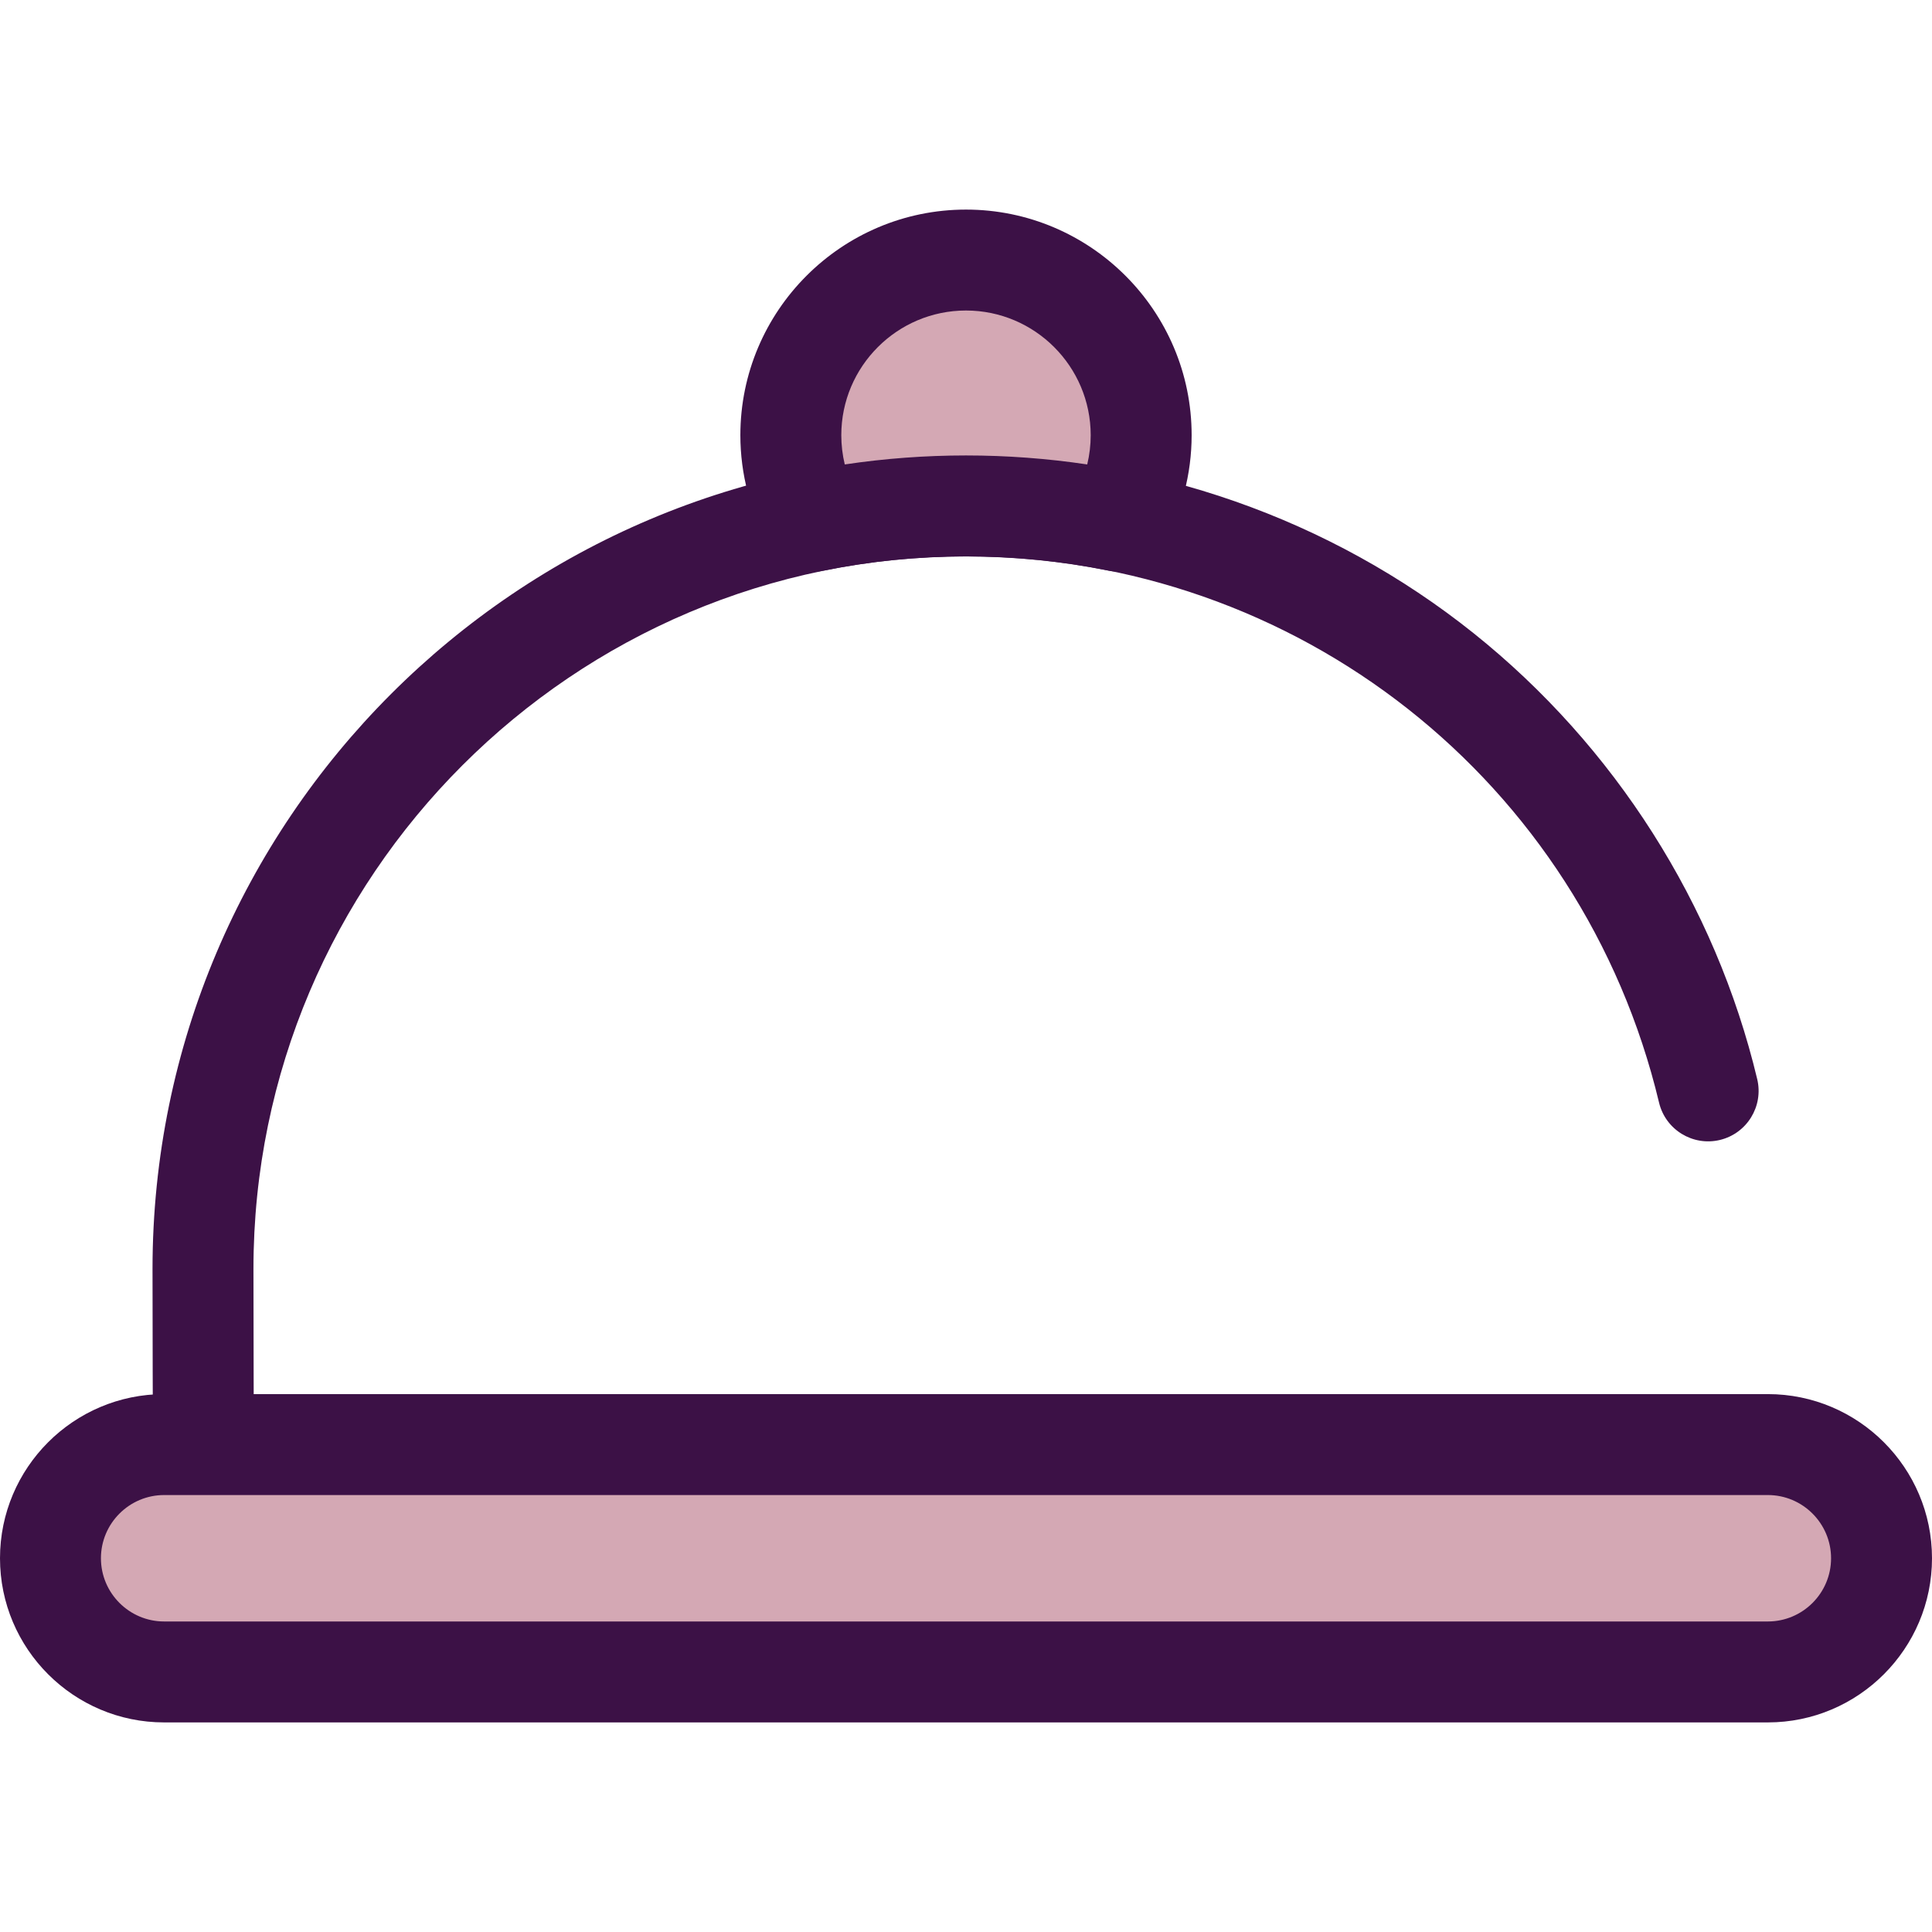
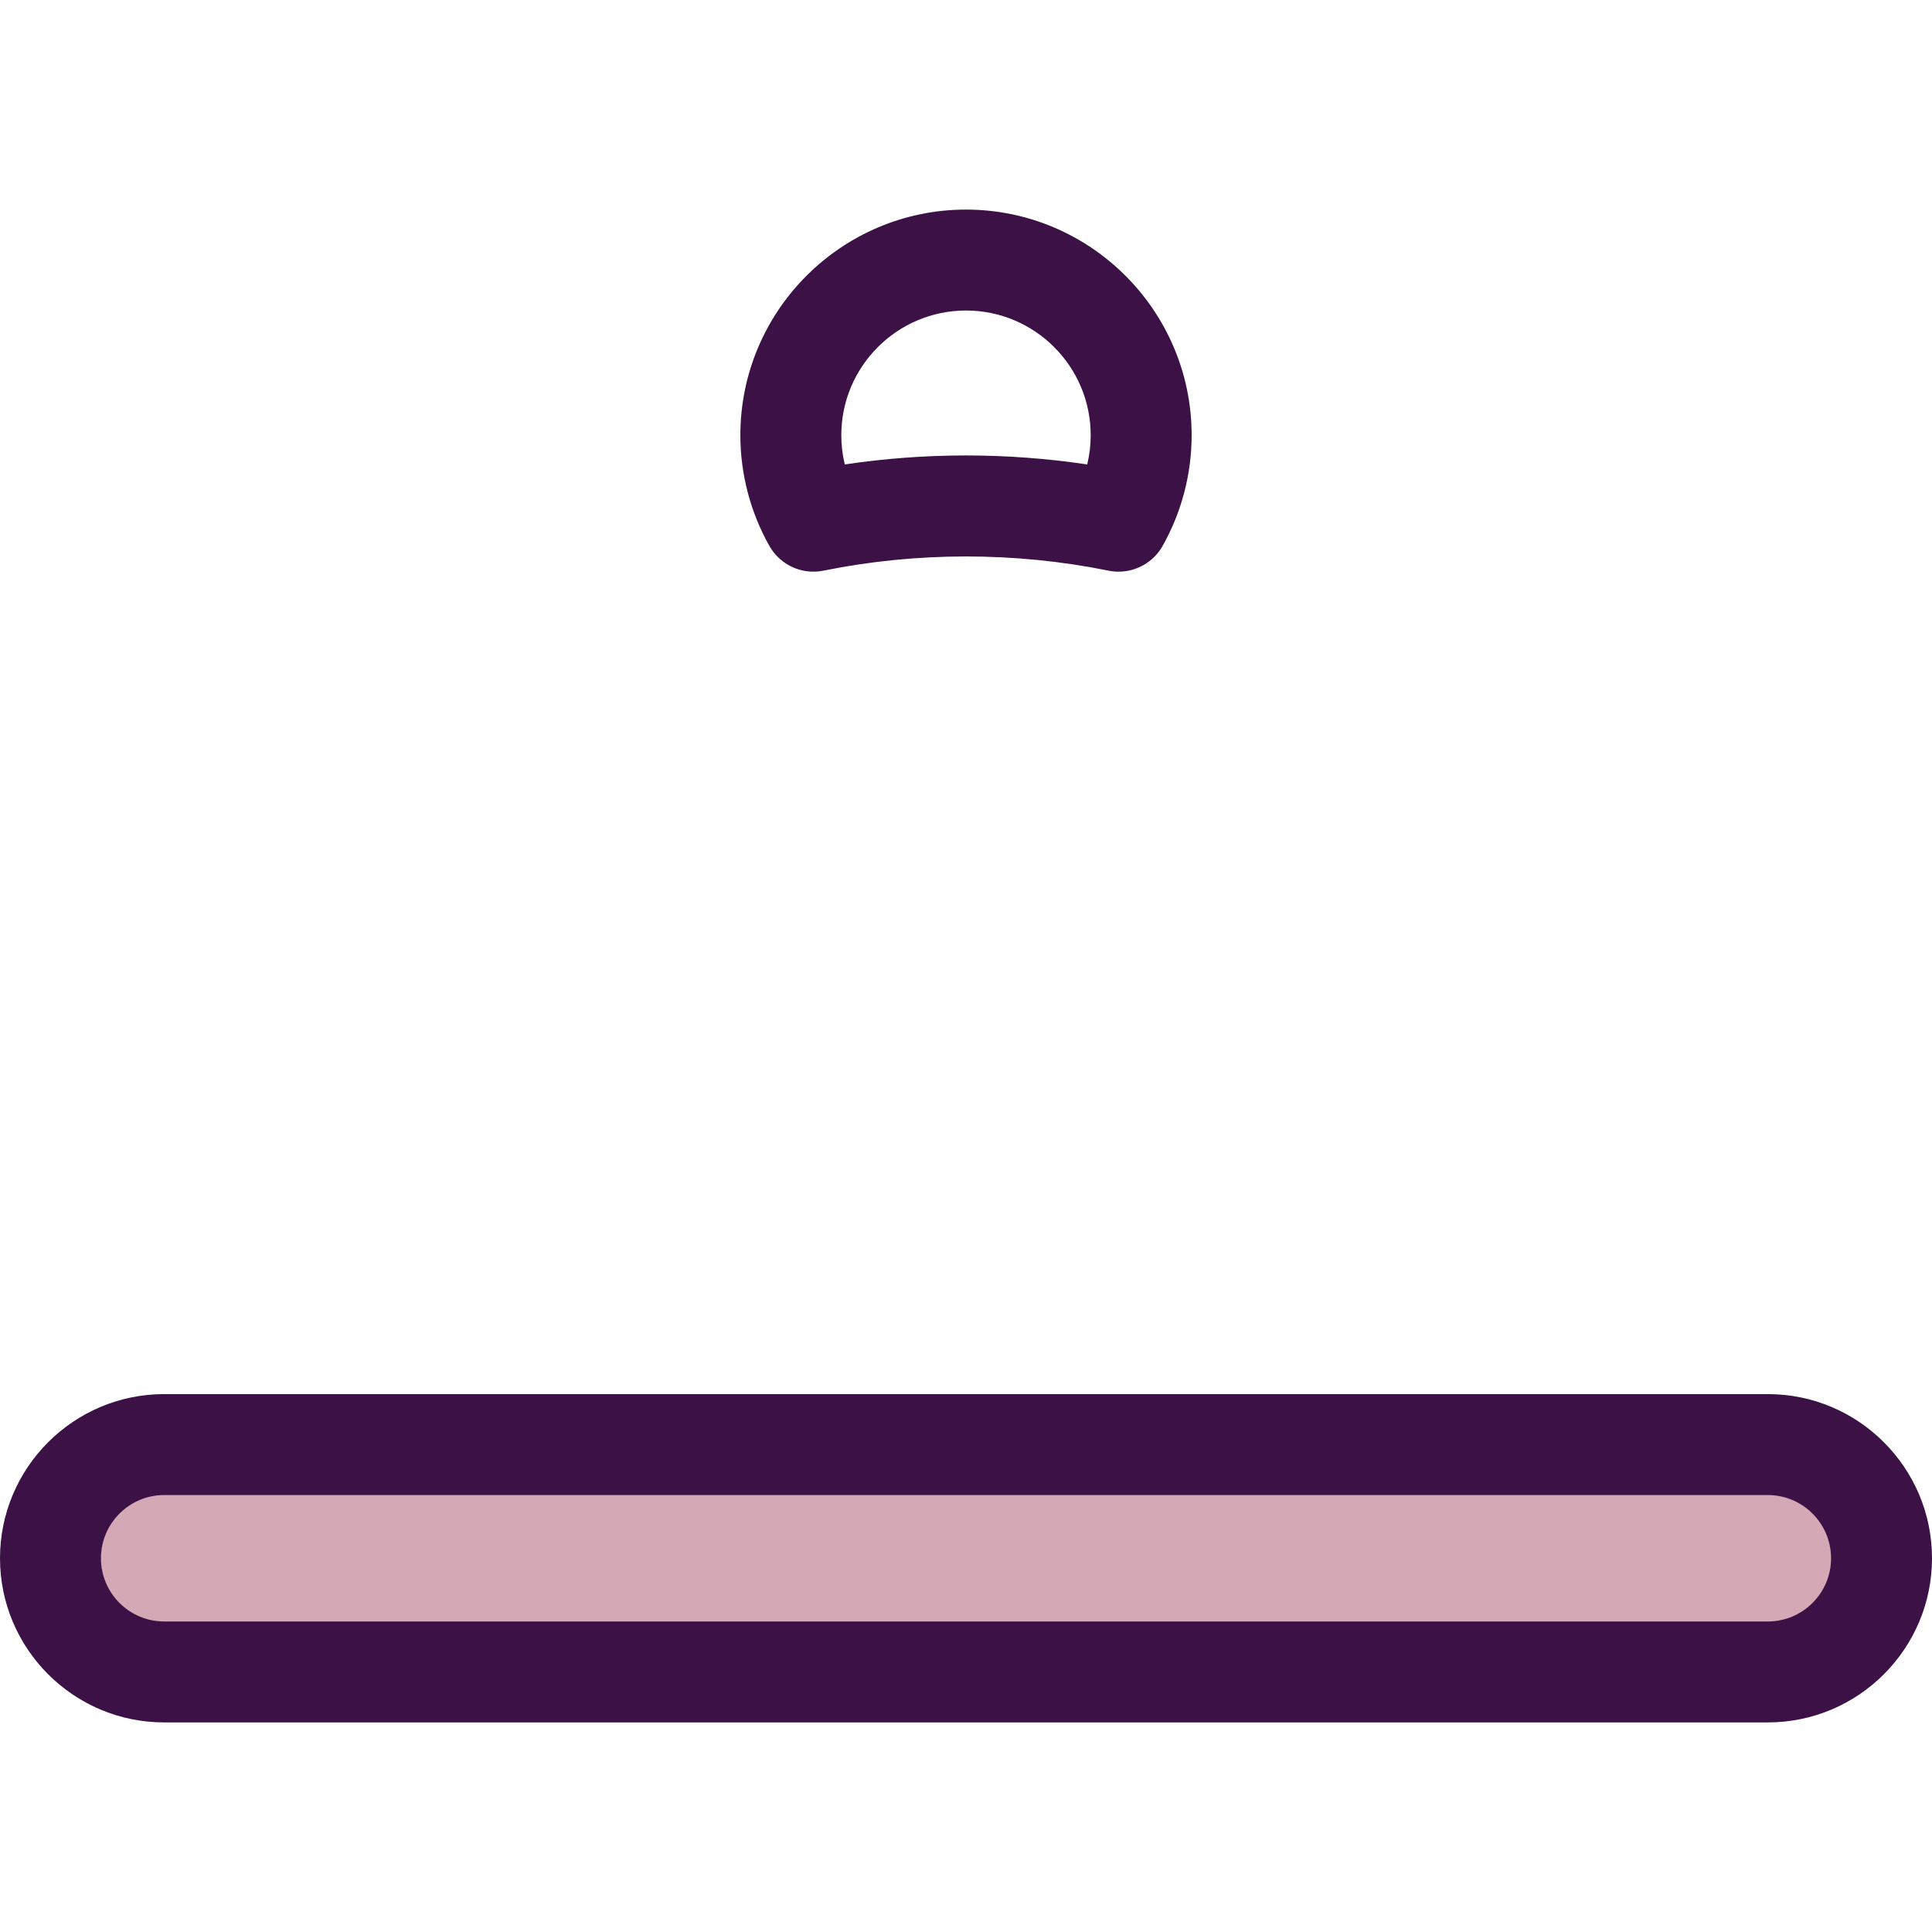
<svg xmlns="http://www.w3.org/2000/svg" height="800px" width="800px" version="1.1" id="Layer_1" viewBox="0 0 512 512" xml:space="preserve">
-   <path style="fill:#3C1146;" d="M53.966,405.224c-7.133,0-13.047-5.585-13.348-12.77c-0.143-3.425-0.199-55.659-0.199-56.173  c0-118.872,96.709-215.582,215.582-215.582c48.738,0,96.505,16.725,134.5,47.094c37.408,29.899,64.108,71.873,75.179,118.191  c1.717,7.185-2.714,14.4-9.897,16.118c-7.173,1.713-14.402-2.714-16.118-9.898c-20.376-85.231-95.9-144.757-183.665-144.757  c-104.123,0-188.833,84.71-188.833,188.833c0,5.751,0.076,51.956,0.177,55.095c0.237,7.357-5.516,13.567-12.872,13.839  C54.304,405.222,54.134,405.224,53.966,405.224z" />
-   <path style="fill:#D4A8B4;" d="M256.001,134.073c13.851,0,27.374,1.396,40.442,4.048c3.801-6.733,5.98-14.502,5.98-22.783  c0-25.638-20.784-46.421-46.421-46.421c-25.638,0-46.421,20.784-46.421,46.421c0,8.283,2.179,16.052,5.98,22.783  C228.626,135.469,242.15,134.073,256.001,134.073z" />
  <path style="fill:#3C1146;" d="M296.444,151.497c-0.881,0-1.773-0.087-2.663-0.267c-24.72-5.018-50.844-5.018-75.562,0  c-5.677,1.153-11.457-1.483-14.307-6.532c-5.044-8.931-7.708-19.084-7.708-29.358c0-32.972,26.824-59.796,59.796-59.796  c32.971,0,59.796,26.824,59.796,59.796c0,10.277-2.666,20.43-7.71,29.361C305.683,148.955,301.198,151.497,296.444,151.497z   M256.001,120.699c10.758,0,21.524,0.8,32.125,2.383c0.61-2.526,0.921-5.128,0.921-7.745c0-18.223-14.824-33.047-33.047-33.047  s-33.047,14.824-33.047,33.047c0,2.616,0.312,5.217,0.921,7.745C234.477,121.498,245.241,120.699,256.001,120.699z" />
  <path style="fill:#D4A8B4;" d="M468.498,443.082H43.502c-16.57,0-30.127-13.558-30.127-30.127l0,0  c0-16.57,13.558-30.127,30.127-30.127h424.996c16.57,0,30.127,13.558,30.127,30.127l0,0  C498.626,429.524,485.069,443.082,468.498,443.082z" />
  <path style="fill:#3C1146;" d="M468.498,456.457H43.502C19.515,456.457,0,436.942,0,412.955c0-23.987,19.515-43.502,43.502-43.502  H468.5c23.987,0,43.5,19.515,43.5,43.5C512,436.939,492.485,456.457,468.498,456.457z M43.502,396.203  c-9.238,0-16.753,7.515-16.753,16.751c0,9.236,7.515,16.753,16.753,16.753H468.5c9.236,0,16.751-7.515,16.751-16.751  c0-9.236-7.515-16.753-16.751-16.753H43.502z" />
</svg>